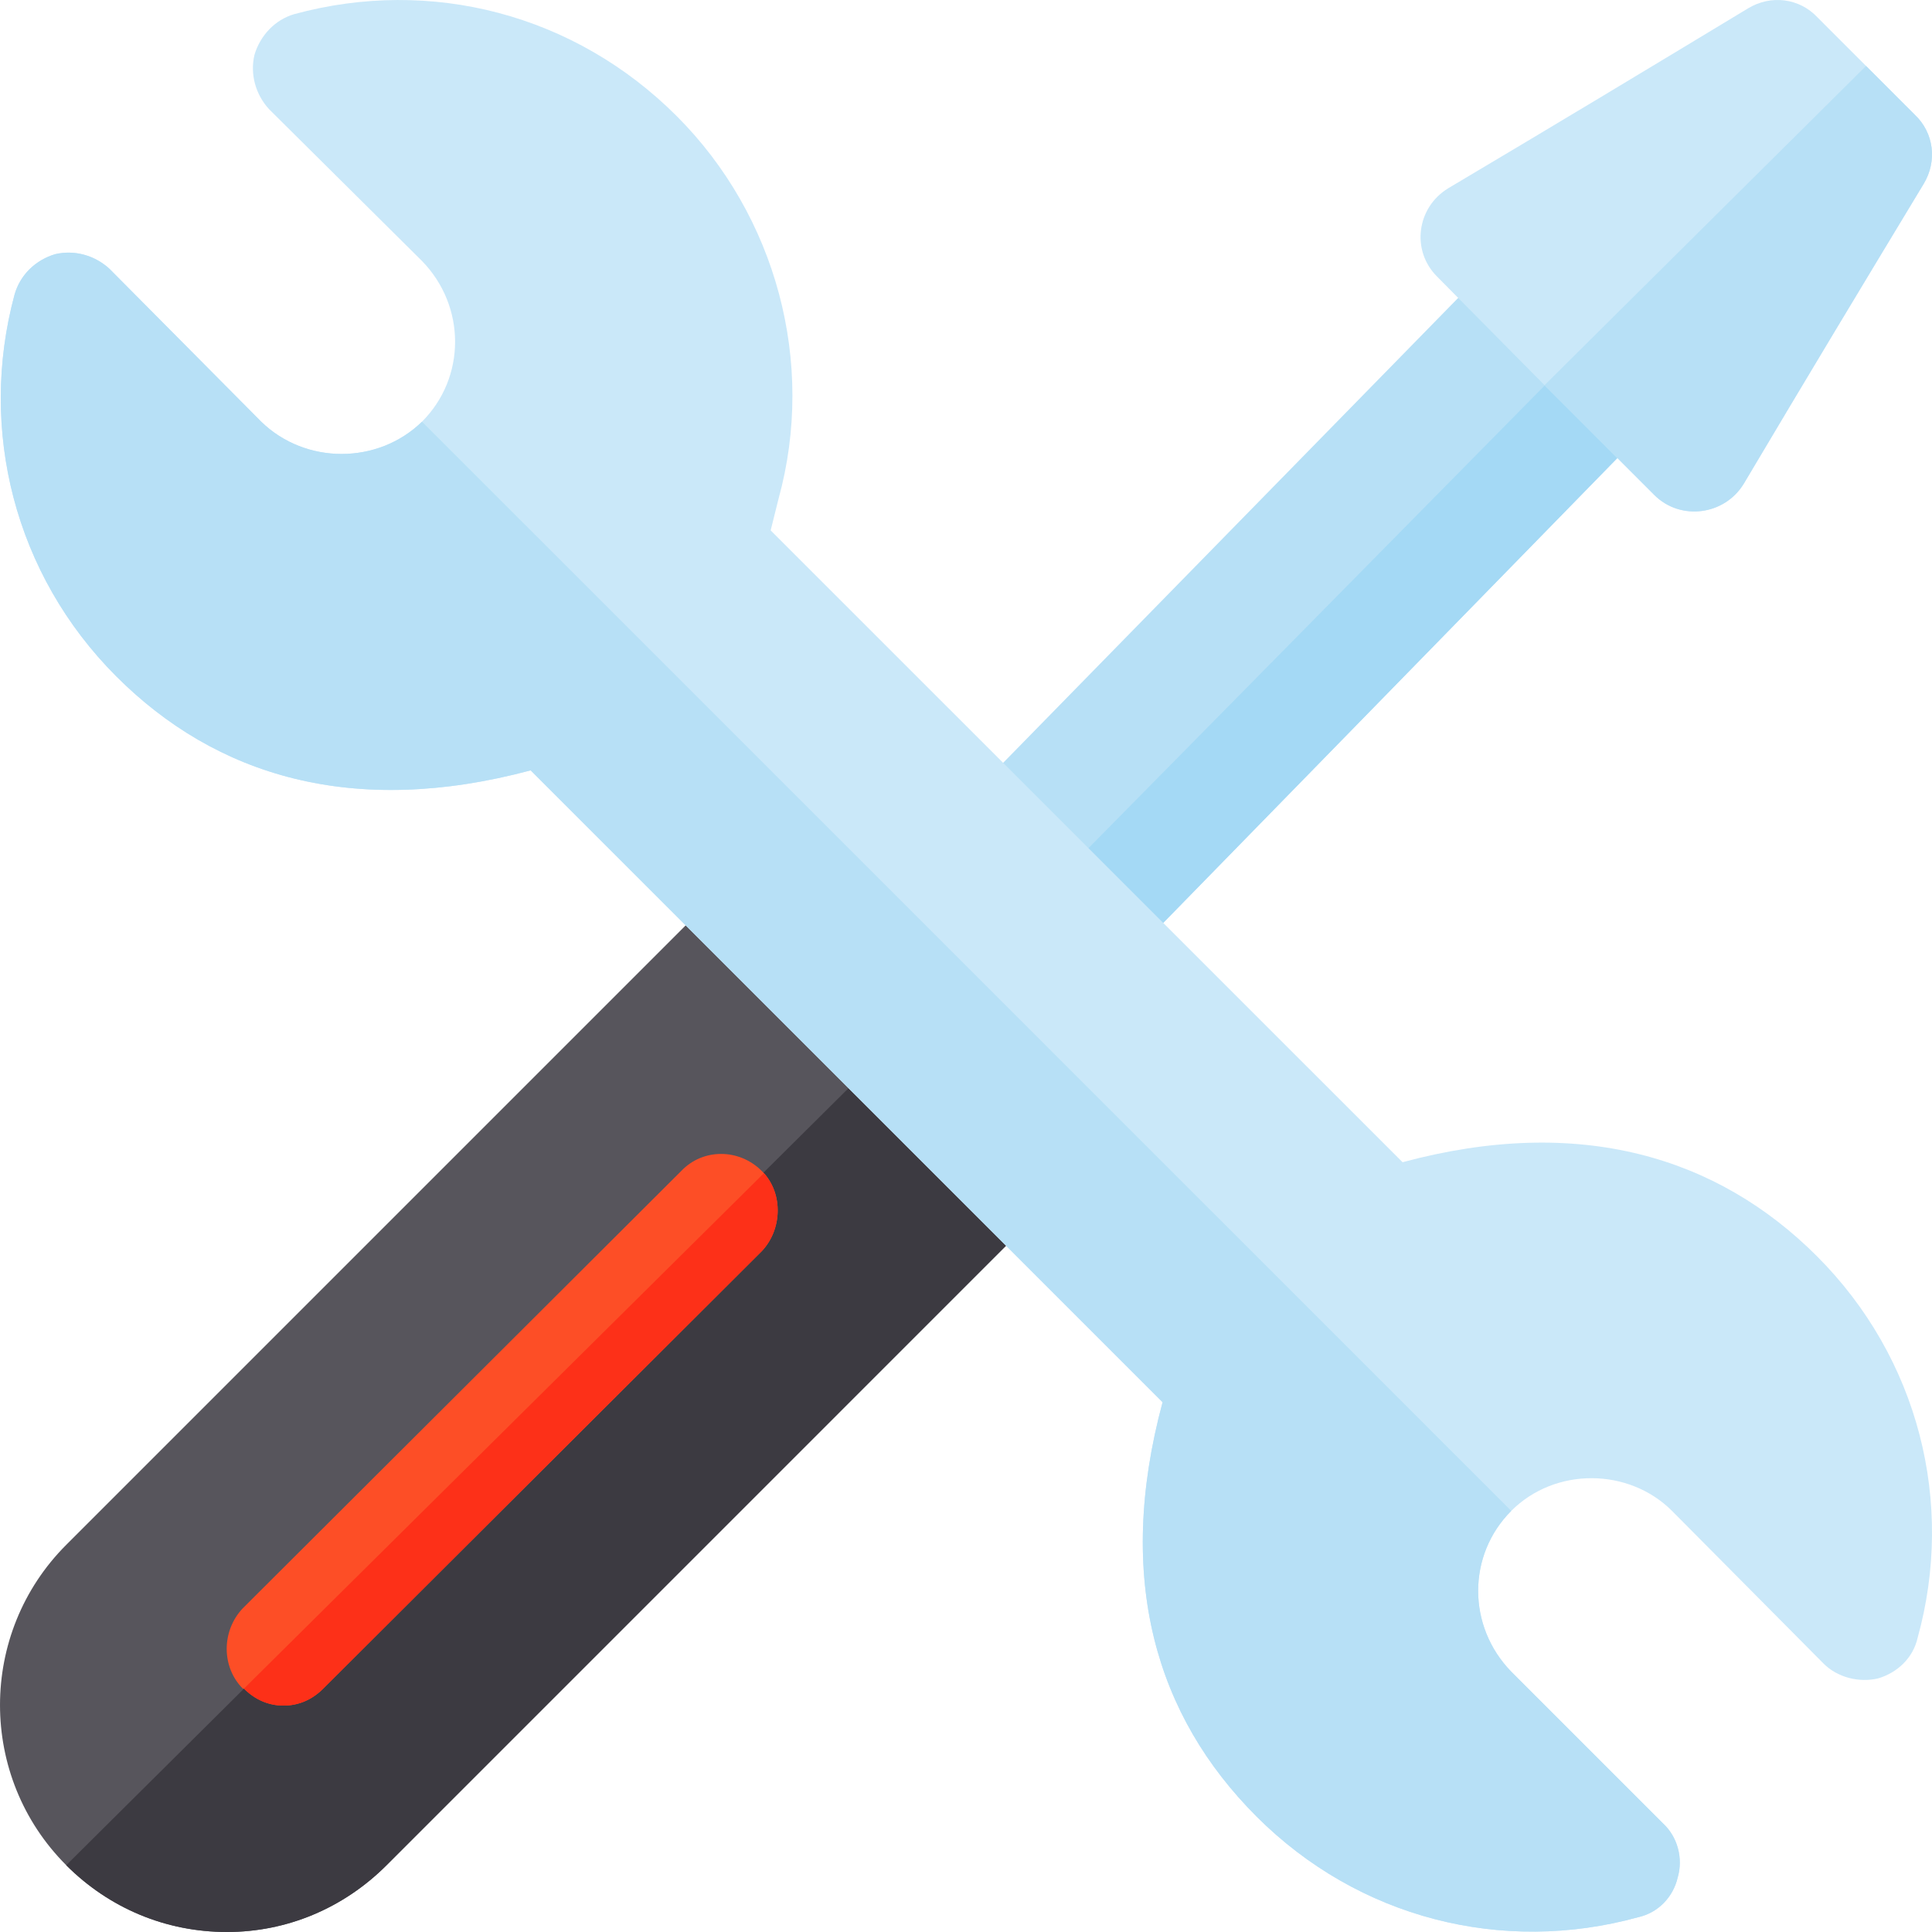
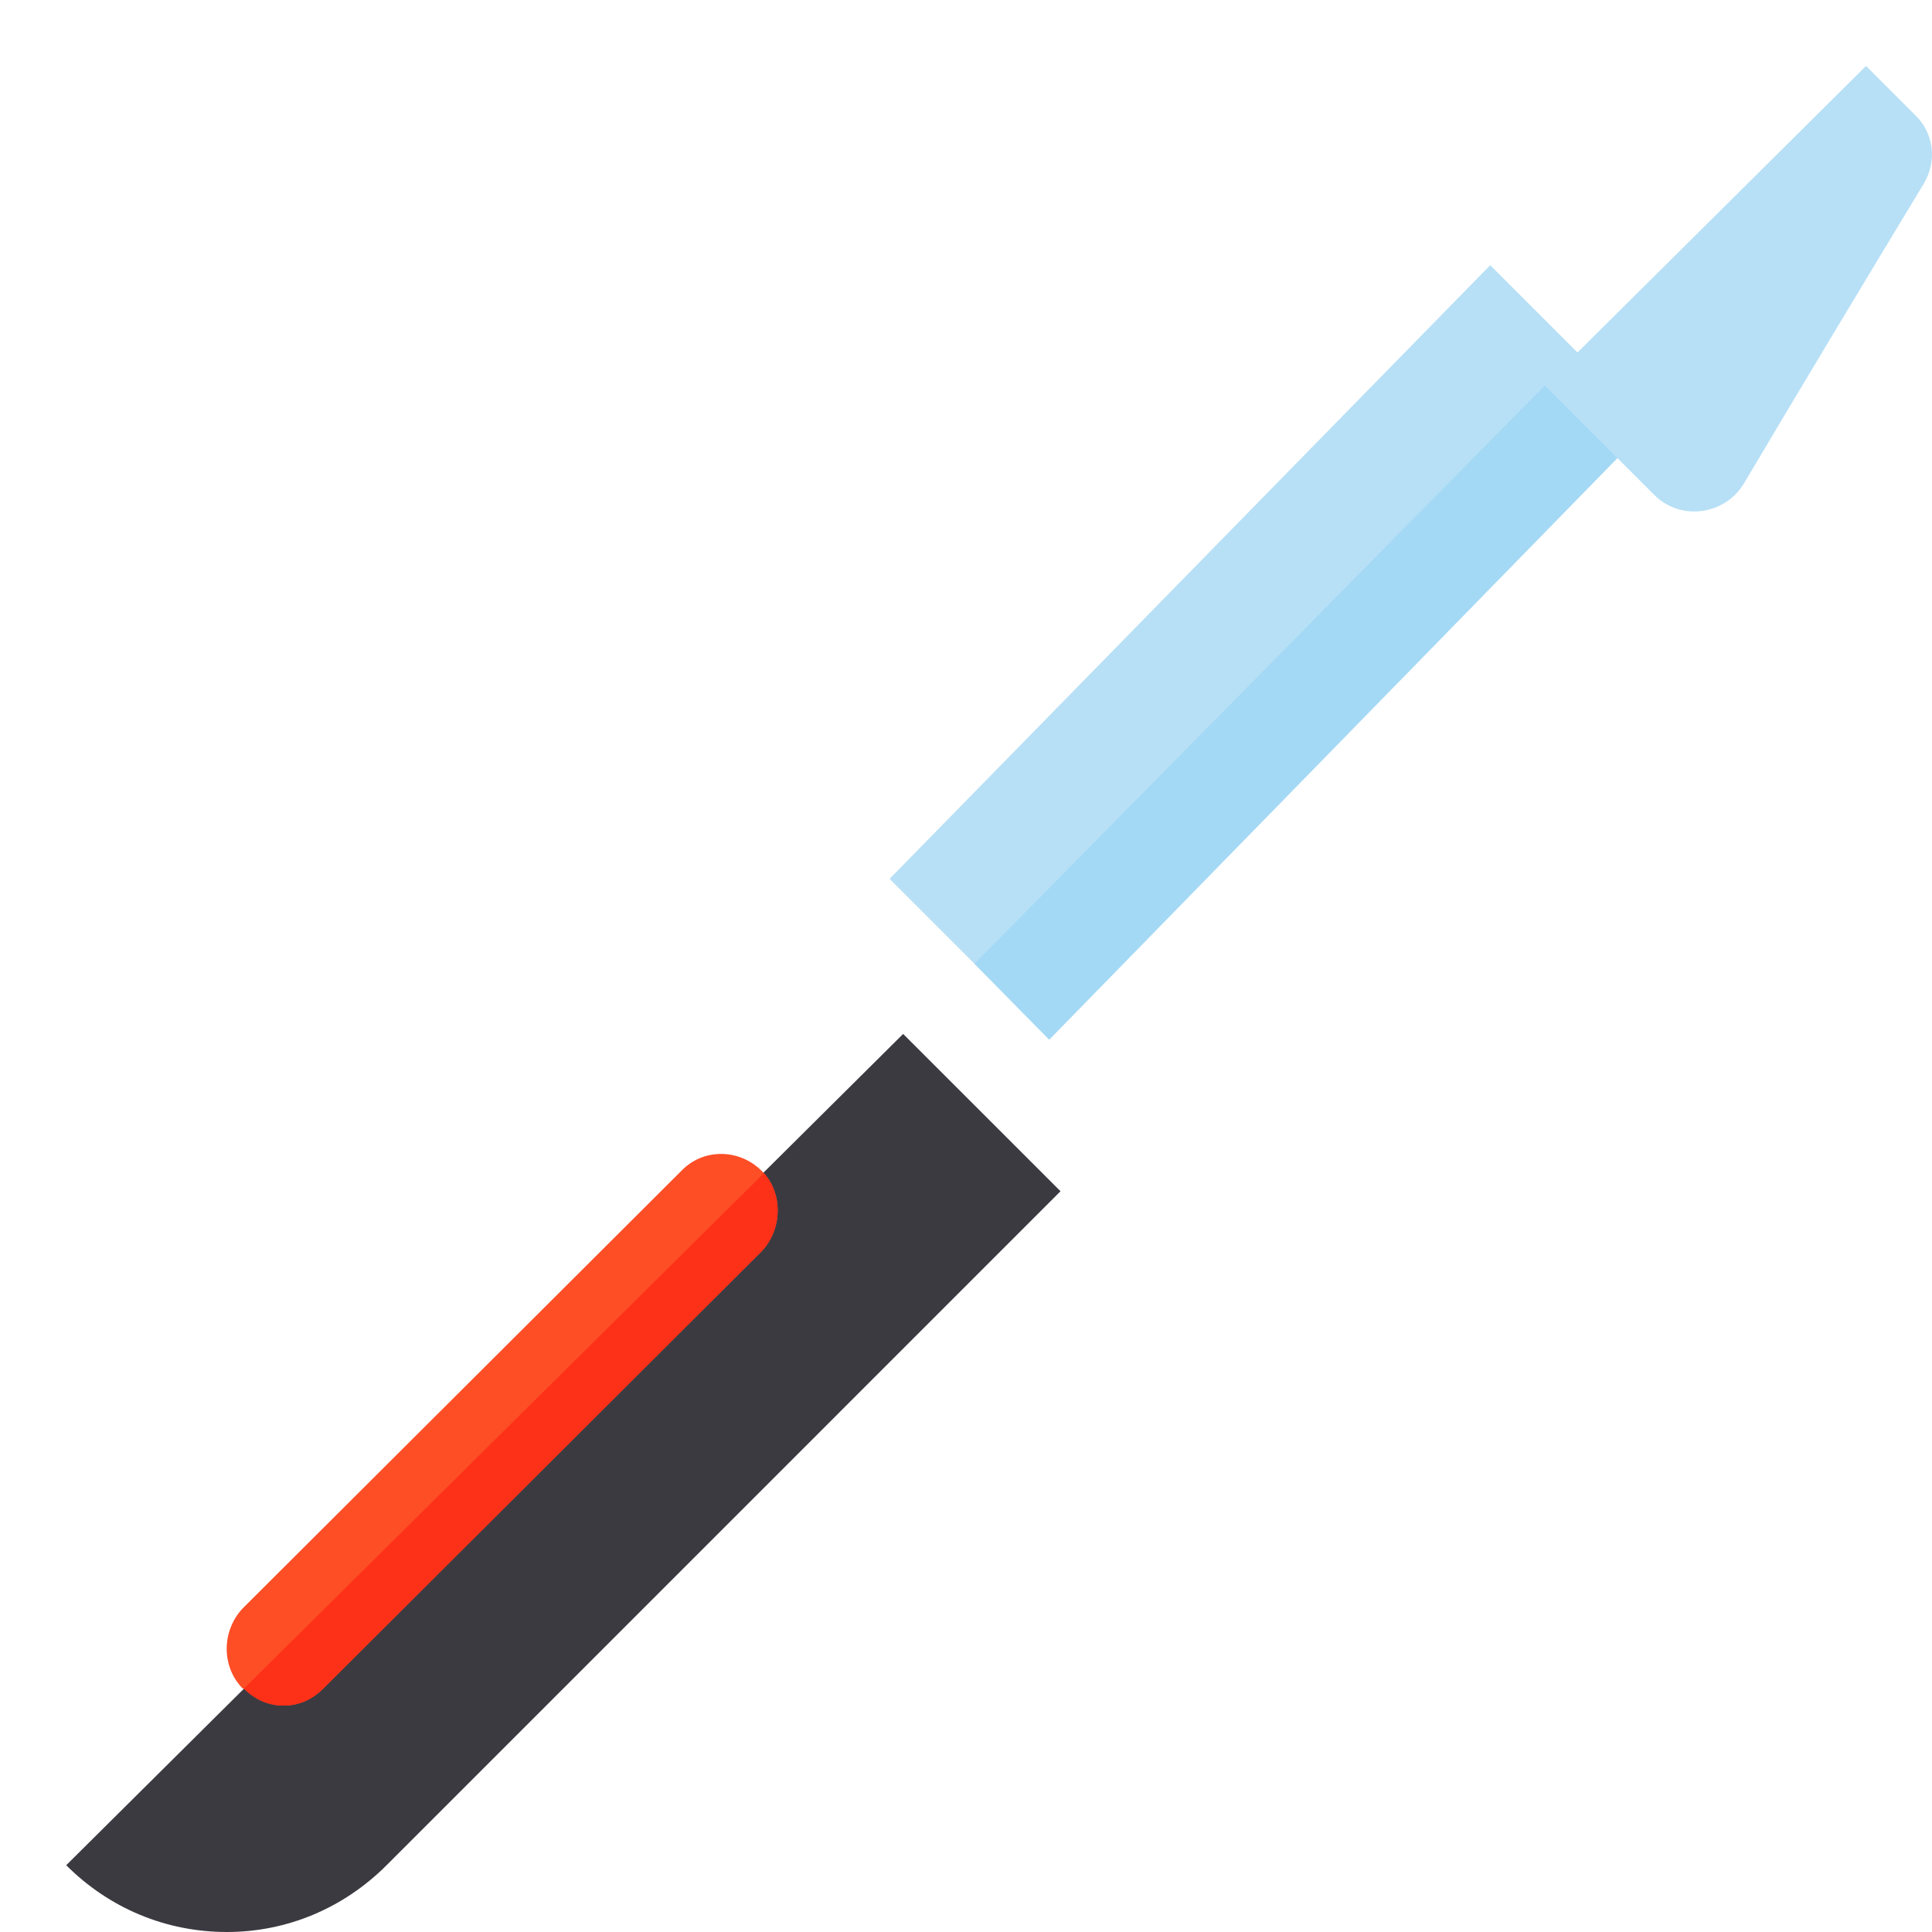
<svg xmlns="http://www.w3.org/2000/svg" width="64" height="64" viewBox="0 0 64 64" fill="none">
  <g clip-path="url(#clip0_565_2769)">
-     <path d="M2.194 61.787C3.619 63.212 5.494 64 7.519 64C9.506 64 11.381 63.212 12.806 61.787L35.131 39.462L29.919 34.25L24.519 28.85L2.194 51.175C-0.731 54.1 -0.731 58.862 2.194 61.787Z" fill="#57555C" />
    <path d="M2.193 61.788C3.618 63.212 5.493 64 7.518 64C9.506 64 11.381 63.212 12.806 61.788L35.131 39.462L29.918 34.25L2.193 61.788Z" fill="#3C3A41" />
    <path d="M8.044 55.938H8.082C8.457 56.313 8.907 56.5 9.394 56.5C9.882 56.5 10.332 56.313 10.707 55.938L25.232 41.45C25.907 40.738 25.944 39.575 25.307 38.863C25.269 38.825 25.269 38.825 25.232 38.788C24.482 38.038 23.282 38.038 22.569 38.788L8.044 53.275C7.332 54.025 7.332 55.225 8.044 55.938Z" fill="#FD4E26" />
    <path d="M8.081 55.938C8.456 56.313 8.906 56.5 9.393 56.5C9.881 56.5 10.331 56.313 10.706 55.938L25.231 41.45C25.906 40.738 25.943 39.575 25.306 38.863L8.081 55.938Z" fill="#FD3018" />
    <path d="M29.469 29.113L32.281 31.925L34.756 34.438L54.653 14.073L49.365 8.785L29.469 29.113Z" fill="#B7E0F6" />
    <path d="M34.756 34.438L54.653 14.072L52.253 11.672L32.281 31.925L34.756 34.438Z" fill="#A4D9F5" />
-     <path d="M47.603 9.16L51.165 12.76L51.203 12.797L54.803 16.398C55.665 17.26 57.128 17.073 57.765 16.022C59.903 12.423 61.553 9.685 63.728 6.085C64.178 5.335 64.065 4.398 63.428 3.798L61.815 2.185L60.203 0.572C59.603 -0.065 58.665 -0.178 57.915 0.272C54.315 2.447 51.578 4.097 47.977 6.235C46.928 6.872 46.74 8.297 47.603 9.16Z" fill="#CAE8F9" />
    <path d="M61.815 2.185L51.165 12.76L51.203 12.797L54.802 16.398C55.665 17.26 57.127 17.073 57.765 16.023C59.902 12.423 61.552 9.685 63.727 6.085C64.177 5.335 64.065 4.398 63.427 3.798L61.815 2.185Z" fill="#B7E0F6" />
-     <path d="M3.854 22.407C7.154 25.707 11.691 27.094 17.579 25.52L38.512 46.45C36.937 52.3 38.287 56.837 41.625 60.175C45 63.55 49.762 64.75 54.262 63.512C54.937 63.362 55.425 62.837 55.575 62.2C55.762 61.562 55.575 60.85 55.087 60.4L50.062 55.375C48.6 53.875 48.6 51.512 50.062 50.05C51.525 48.587 53.962 48.625 55.387 50.05L60.412 55.112C60.862 55.562 61.575 55.75 62.212 55.6C62.849 55.412 63.375 54.925 63.525 54.25C64.762 49.787 63.562 44.987 60.187 41.612C56.887 38.312 52.312 36.925 46.462 38.5L25.529 17.57L25.791 16.52C27.029 12.02 25.716 7.145 22.416 3.845C19.041 0.47 14.279 -0.768 9.742 0.47C9.104 0.657 8.616 1.182 8.429 1.82C8.279 2.457 8.466 3.132 8.916 3.62L13.979 8.645C15.441 10.145 15.441 12.507 13.979 13.969C12.516 15.394 10.116 15.394 8.654 13.969L3.629 8.907C3.142 8.457 2.467 8.27 1.829 8.42C1.192 8.607 0.666 9.095 0.479 9.77C-0.721 14.232 0.479 19.032 3.854 22.407Z" fill="#CAE8F9" />
-     <path d="M3.854 22.407C7.154 25.707 11.691 27.094 17.579 25.519L38.512 46.45C36.937 52.3 38.287 56.837 41.625 60.175C45 63.55 49.762 64.75 54.262 63.512C54.937 63.362 55.425 62.837 55.575 62.2C55.762 61.562 55.575 60.85 55.087 60.4L50.062 55.375C48.6 53.875 48.6 51.512 50.062 50.05L13.979 13.969C12.517 15.394 10.117 15.394 8.654 13.969L3.629 8.907C3.142 8.457 2.467 8.27 1.829 8.419C1.192 8.607 0.666 9.094 0.479 9.769C-0.721 14.232 0.479 19.032 3.854 22.407Z" fill="#B7E0F6" />
  </g>
  <defs>
    <clipPath id="clip0_565_2769">
      <rect width="64" height="64" fill="white" />
    </clipPath>
  </defs>
</svg>